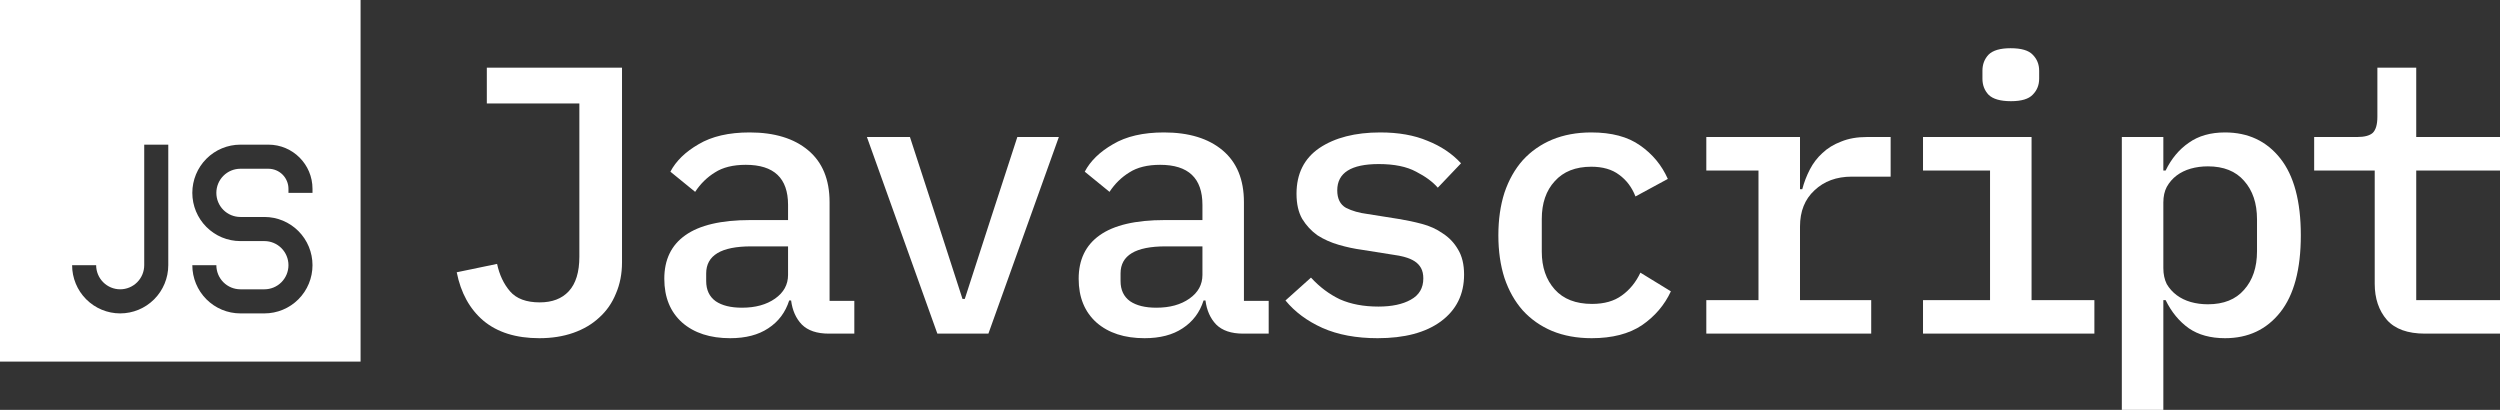
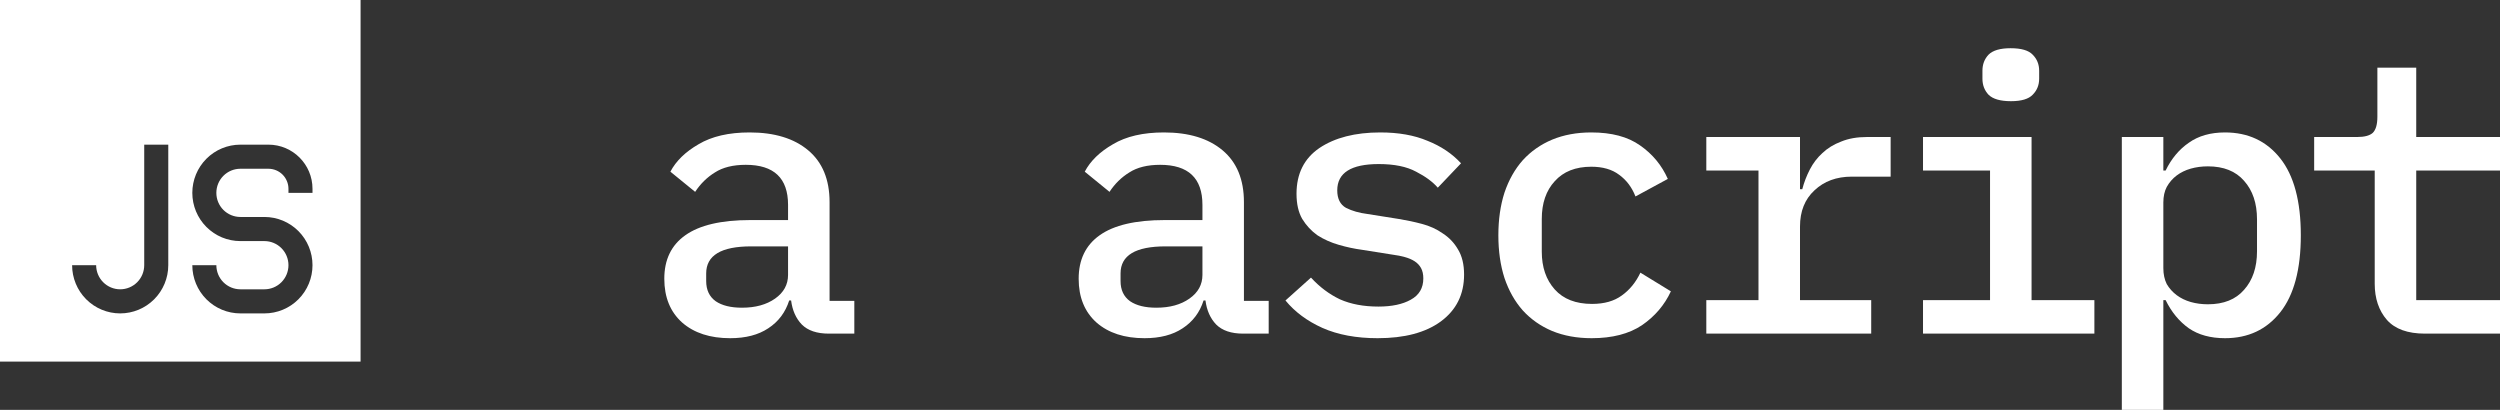
<svg xmlns="http://www.w3.org/2000/svg" width="122" height="20" viewBox="0 0 122 20" fill="none">
  <rect x="0" y="0" width="122" height="20" fill="#333333" stroke="none" />
-   <path d="M30.354 3.301V12.804C30.354 13.361 30.255 13.87 30.056 14.328C29.871 14.787 29.598 15.178 29.239 15.5C28.892 15.822 28.471 16.07 27.975 16.244C27.48 16.417 26.928 16.504 26.321 16.504C25.181 16.504 24.271 16.219 23.589 15.649C22.92 15.078 22.487 14.291 22.288 13.287L24.258 12.878C24.37 13.411 24.581 13.857 24.89 14.217C25.2 14.576 25.683 14.756 26.34 14.756C26.947 14.756 27.418 14.576 27.752 14.217C28.099 13.845 28.273 13.281 28.273 12.525V5.049H23.757V3.301H30.354Z" fill="white" />
  <path d="M40.446 16.281C39.864 16.281 39.424 16.132 39.127 15.835C38.842 15.537 38.668 15.147 38.606 14.663H38.513C38.327 15.246 37.987 15.698 37.491 16.021C37.008 16.343 36.388 16.504 35.633 16.504C34.654 16.504 33.873 16.25 33.291 15.742C32.709 15.221 32.418 14.508 32.418 13.603C32.418 12.673 32.758 11.967 33.44 11.483C34.134 10.987 35.193 10.739 36.618 10.739H38.457V9.996C38.457 8.694 37.77 8.043 36.395 8.043C35.775 8.043 35.273 8.167 34.889 8.415C34.505 8.651 34.183 8.967 33.923 9.363L32.715 8.378C32.988 7.857 33.446 7.411 34.09 7.039C34.734 6.655 35.565 6.463 36.581 6.463C37.795 6.463 38.749 6.754 39.442 7.337C40.136 7.919 40.483 8.762 40.483 9.865V14.682H41.691V16.281H40.446ZM36.209 15.016C36.865 15.016 37.404 14.868 37.826 14.57C38.247 14.273 38.457 13.888 38.457 13.417V12.023H36.655C35.193 12.023 34.462 12.463 34.462 13.343V13.715C34.462 14.149 34.617 14.477 34.926 14.7C35.236 14.911 35.664 15.016 36.209 15.016Z" fill="white" />
-   <path d="M45.743 16.281L42.305 6.686H44.405L45.725 10.739L46.97 14.589H47.081L48.327 10.739L49.646 6.686H51.672L48.234 16.281H45.743Z" fill="white" />
  <path d="M60.667 16.281C60.085 16.281 59.645 16.132 59.348 15.835C59.063 15.537 58.889 15.147 58.827 14.663H58.734C58.549 15.246 58.208 15.698 57.712 16.021C57.229 16.343 56.61 16.504 55.854 16.504C54.875 16.504 54.095 16.25 53.512 15.742C52.93 15.221 52.639 14.508 52.639 13.603C52.639 12.673 52.98 11.967 53.661 11.483C54.355 10.987 55.414 10.739 56.839 10.739H58.679V9.996C58.679 8.694 57.991 8.043 56.616 8.043C55.996 8.043 55.495 8.167 55.111 8.415C54.727 8.651 54.404 8.967 54.144 9.363L52.936 8.378C53.209 7.857 53.667 7.411 54.312 7.039C54.956 6.655 55.786 6.463 56.802 6.463C58.016 6.463 58.97 6.754 59.664 7.337C60.357 7.919 60.704 8.762 60.704 9.865V14.682H61.912V16.281H60.667ZM56.43 15.016C57.087 15.016 57.626 14.868 58.047 14.57C58.468 14.273 58.679 13.888 58.679 13.417V12.023H56.876C55.414 12.023 54.683 12.463 54.683 13.343V13.715C54.683 14.149 54.838 14.477 55.148 14.7C55.458 14.911 55.885 15.016 56.43 15.016Z" fill="white" />
  <path d="M67.228 16.504C66.188 16.504 65.289 16.337 64.534 16.002C63.79 15.667 63.189 15.221 62.731 14.663L63.976 13.547C64.397 14.006 64.868 14.359 65.388 14.607C65.921 14.843 66.547 14.961 67.266 14.961C67.922 14.961 68.449 14.849 68.845 14.626C69.254 14.403 69.458 14.056 69.458 13.585C69.458 13.386 69.421 13.219 69.347 13.082C69.272 12.946 69.167 12.835 69.031 12.748C68.895 12.661 68.734 12.593 68.548 12.543C68.374 12.494 68.189 12.457 67.99 12.432L66.466 12.19C66.095 12.14 65.717 12.06 65.333 11.948C64.949 11.837 64.602 11.682 64.292 11.483C63.995 11.273 63.747 11.006 63.549 10.684C63.363 10.361 63.27 9.952 63.27 9.456C63.27 8.477 63.642 7.733 64.385 7.225C65.141 6.717 66.132 6.463 67.358 6.463C68.25 6.463 69.019 6.599 69.663 6.872C70.319 7.132 70.865 7.498 71.298 7.969L70.165 9.159C69.917 8.874 69.564 8.613 69.105 8.378C68.647 8.13 68.04 8.006 67.284 8.006C65.934 8.006 65.258 8.434 65.258 9.289C65.258 9.698 65.401 9.983 65.686 10.144C65.983 10.293 66.33 10.392 66.727 10.442L68.25 10.684C68.635 10.746 69.012 10.826 69.384 10.925C69.768 11.025 70.109 11.18 70.406 11.39C70.716 11.589 70.964 11.849 71.15 12.171C71.348 12.494 71.447 12.903 71.447 13.399C71.447 14.366 71.069 15.128 70.313 15.686C69.57 16.231 68.541 16.504 67.228 16.504Z" fill="white" />
  <path d="M77.673 16.504C76.955 16.504 76.311 16.386 75.741 16.151C75.183 15.915 74.706 15.581 74.31 15.147C73.926 14.713 73.628 14.186 73.418 13.566C73.219 12.946 73.12 12.252 73.12 11.483C73.12 10.715 73.219 10.021 73.418 9.401C73.628 8.781 73.926 8.254 74.31 7.82C74.706 7.386 75.183 7.051 75.741 6.816C76.311 6.58 76.949 6.463 77.655 6.463C78.646 6.463 79.439 6.673 80.034 7.095C80.641 7.516 81.093 8.062 81.39 8.731L79.811 9.587C79.637 9.14 79.371 8.787 79.011 8.527C78.665 8.266 78.212 8.136 77.655 8.136C76.887 8.136 76.292 8.372 75.871 8.843C75.45 9.301 75.239 9.915 75.239 10.684V12.283C75.239 13.039 75.45 13.653 75.871 14.124C76.292 14.595 76.899 14.831 77.692 14.831C78.287 14.831 78.77 14.694 79.142 14.421C79.526 14.149 79.829 13.777 80.052 13.306L81.539 14.217C81.229 14.886 80.758 15.438 80.126 15.872C79.495 16.293 78.677 16.504 77.673 16.504Z" fill="white" />
  <path d="M83.268 14.645H85.814V8.322H83.268V6.686H87.84V9.233H87.951C88.038 8.899 88.162 8.576 88.323 8.266C88.484 7.956 88.689 7.69 88.936 7.467C89.184 7.231 89.488 7.045 89.847 6.909C90.206 6.76 90.627 6.686 91.111 6.686H92.263V8.62H90.367C89.624 8.62 89.017 8.843 88.546 9.289C88.075 9.723 87.84 10.312 87.84 11.056V14.645H91.315V16.281H83.268V14.645Z" fill="white" />
  <path d="M98.136 4.938C97.616 4.938 97.251 4.832 97.04 4.622C96.842 4.411 96.743 4.151 96.743 3.841V3.45C96.743 3.14 96.842 2.88 97.04 2.669C97.251 2.458 97.61 2.353 98.118 2.353C98.638 2.353 98.997 2.458 99.196 2.669C99.406 2.88 99.511 3.14 99.511 3.45V3.841C99.511 4.151 99.406 4.411 99.196 4.622C98.997 4.832 98.644 4.938 98.136 4.938ZM93.843 14.645H97.114V8.322H93.843V6.686H99.14V14.645H102.206V16.281H93.843V14.645Z" fill="white" />
  <path d="M103.545 6.686H105.571V8.322H105.682C105.967 7.739 106.345 7.287 106.816 6.965C107.287 6.63 107.875 6.463 108.581 6.463C109.709 6.463 110.607 6.884 111.276 7.727C111.945 8.57 112.28 9.822 112.28 11.483C112.28 13.145 111.945 14.397 111.276 15.24C110.607 16.083 109.709 16.504 108.581 16.504C107.875 16.504 107.287 16.343 106.816 16.021C106.345 15.686 105.967 15.227 105.682 14.645H105.571V20H103.545V6.686ZM107.745 14.849C108.513 14.849 109.102 14.614 109.511 14.142C109.932 13.671 110.142 13.045 110.142 12.264V10.702C110.142 9.921 109.932 9.295 109.511 8.824C109.102 8.353 108.513 8.118 107.745 8.118C107.448 8.118 107.169 8.155 106.909 8.229C106.649 8.303 106.42 8.415 106.221 8.564C106.023 8.713 105.862 8.899 105.738 9.122C105.627 9.332 105.571 9.587 105.571 9.884V13.082C105.571 13.38 105.627 13.64 105.738 13.864C105.862 14.074 106.023 14.254 106.221 14.403C106.42 14.552 106.649 14.663 106.909 14.738C107.169 14.812 107.448 14.849 107.745 14.849Z" fill="white" />
-   <path d="M118.339 16.281C117.496 16.281 116.877 16.058 116.481 15.611C116.084 15.153 115.886 14.564 115.886 13.845V8.322H112.931V6.686H115.031C115.39 6.686 115.644 6.617 115.793 6.481C115.942 6.332 116.016 6.072 116.016 5.7V3.301H117.912V6.686H122V8.322H117.912V14.645H122V16.281H118.339Z" fill="white" />
+   <path d="M118.339 16.281C117.496 16.281 116.877 16.058 116.481 15.611C116.084 15.153 115.886 14.564 115.886 13.845V8.322H112.931V6.686H115.031C115.39 6.686 115.644 6.617 115.793 6.481C115.942 6.332 116.016 6.072 116.016 5.7V3.301H117.912V6.686H122V8.322H117.912V14.645H122V16.281H118.339" fill="white" />
  <path fill-rule="evenodd" clip-rule="evenodd" d="M17.596 0H0V17.647H17.596V0ZM9.385 9.412C9.385 8.788 9.632 8.189 10.072 7.748C10.512 7.307 11.108 7.059 11.731 7.059H13.1C14.287 7.059 15.25 8.024 15.25 9.215V9.412H14.077V9.215C14.077 9.087 14.052 8.959 14.002 8.84C13.953 8.721 13.882 8.613 13.791 8.522C13.7 8.431 13.592 8.359 13.474 8.31C13.355 8.261 13.228 8.235 13.1 8.235H11.731C11.42 8.235 11.121 8.359 10.901 8.58C10.681 8.801 10.558 9.1 10.558 9.412C10.558 9.724 10.681 10.023 10.901 10.244C11.121 10.464 11.42 10.588 11.731 10.588H12.904C13.526 10.588 14.123 10.836 14.563 11.277C15.003 11.719 15.25 12.317 15.25 12.941C15.25 13.565 15.003 14.164 14.563 14.605C14.123 15.046 13.526 15.294 12.904 15.294H11.731C11.108 15.294 10.512 15.046 10.072 14.605C9.632 14.164 9.385 13.565 9.385 12.941H10.558C10.558 13.253 10.681 13.552 10.901 13.773C11.121 13.994 11.42 14.118 11.731 14.118H12.904C13.215 14.118 13.513 13.994 13.733 13.773C13.953 13.552 14.077 13.253 14.077 12.941C14.077 12.629 13.953 12.33 13.733 12.109C13.513 11.889 13.215 11.765 12.904 11.765H11.731C11.108 11.765 10.512 11.517 10.072 11.075C9.632 10.634 9.385 10.036 9.385 9.412ZM7.038 7.059V12.941C7.038 13.253 6.915 13.552 6.695 13.773C6.475 13.994 6.176 14.118 5.865 14.118C5.554 14.118 5.256 13.994 5.036 13.773C4.816 13.552 4.692 13.253 4.692 12.941H3.519C3.519 13.565 3.766 14.164 4.206 14.605C4.646 15.046 5.243 15.294 5.865 15.294C6.488 15.294 7.084 15.046 7.524 14.605C7.964 14.164 8.212 13.565 8.212 12.941V7.059H7.038Z" fill="white" />
</svg>